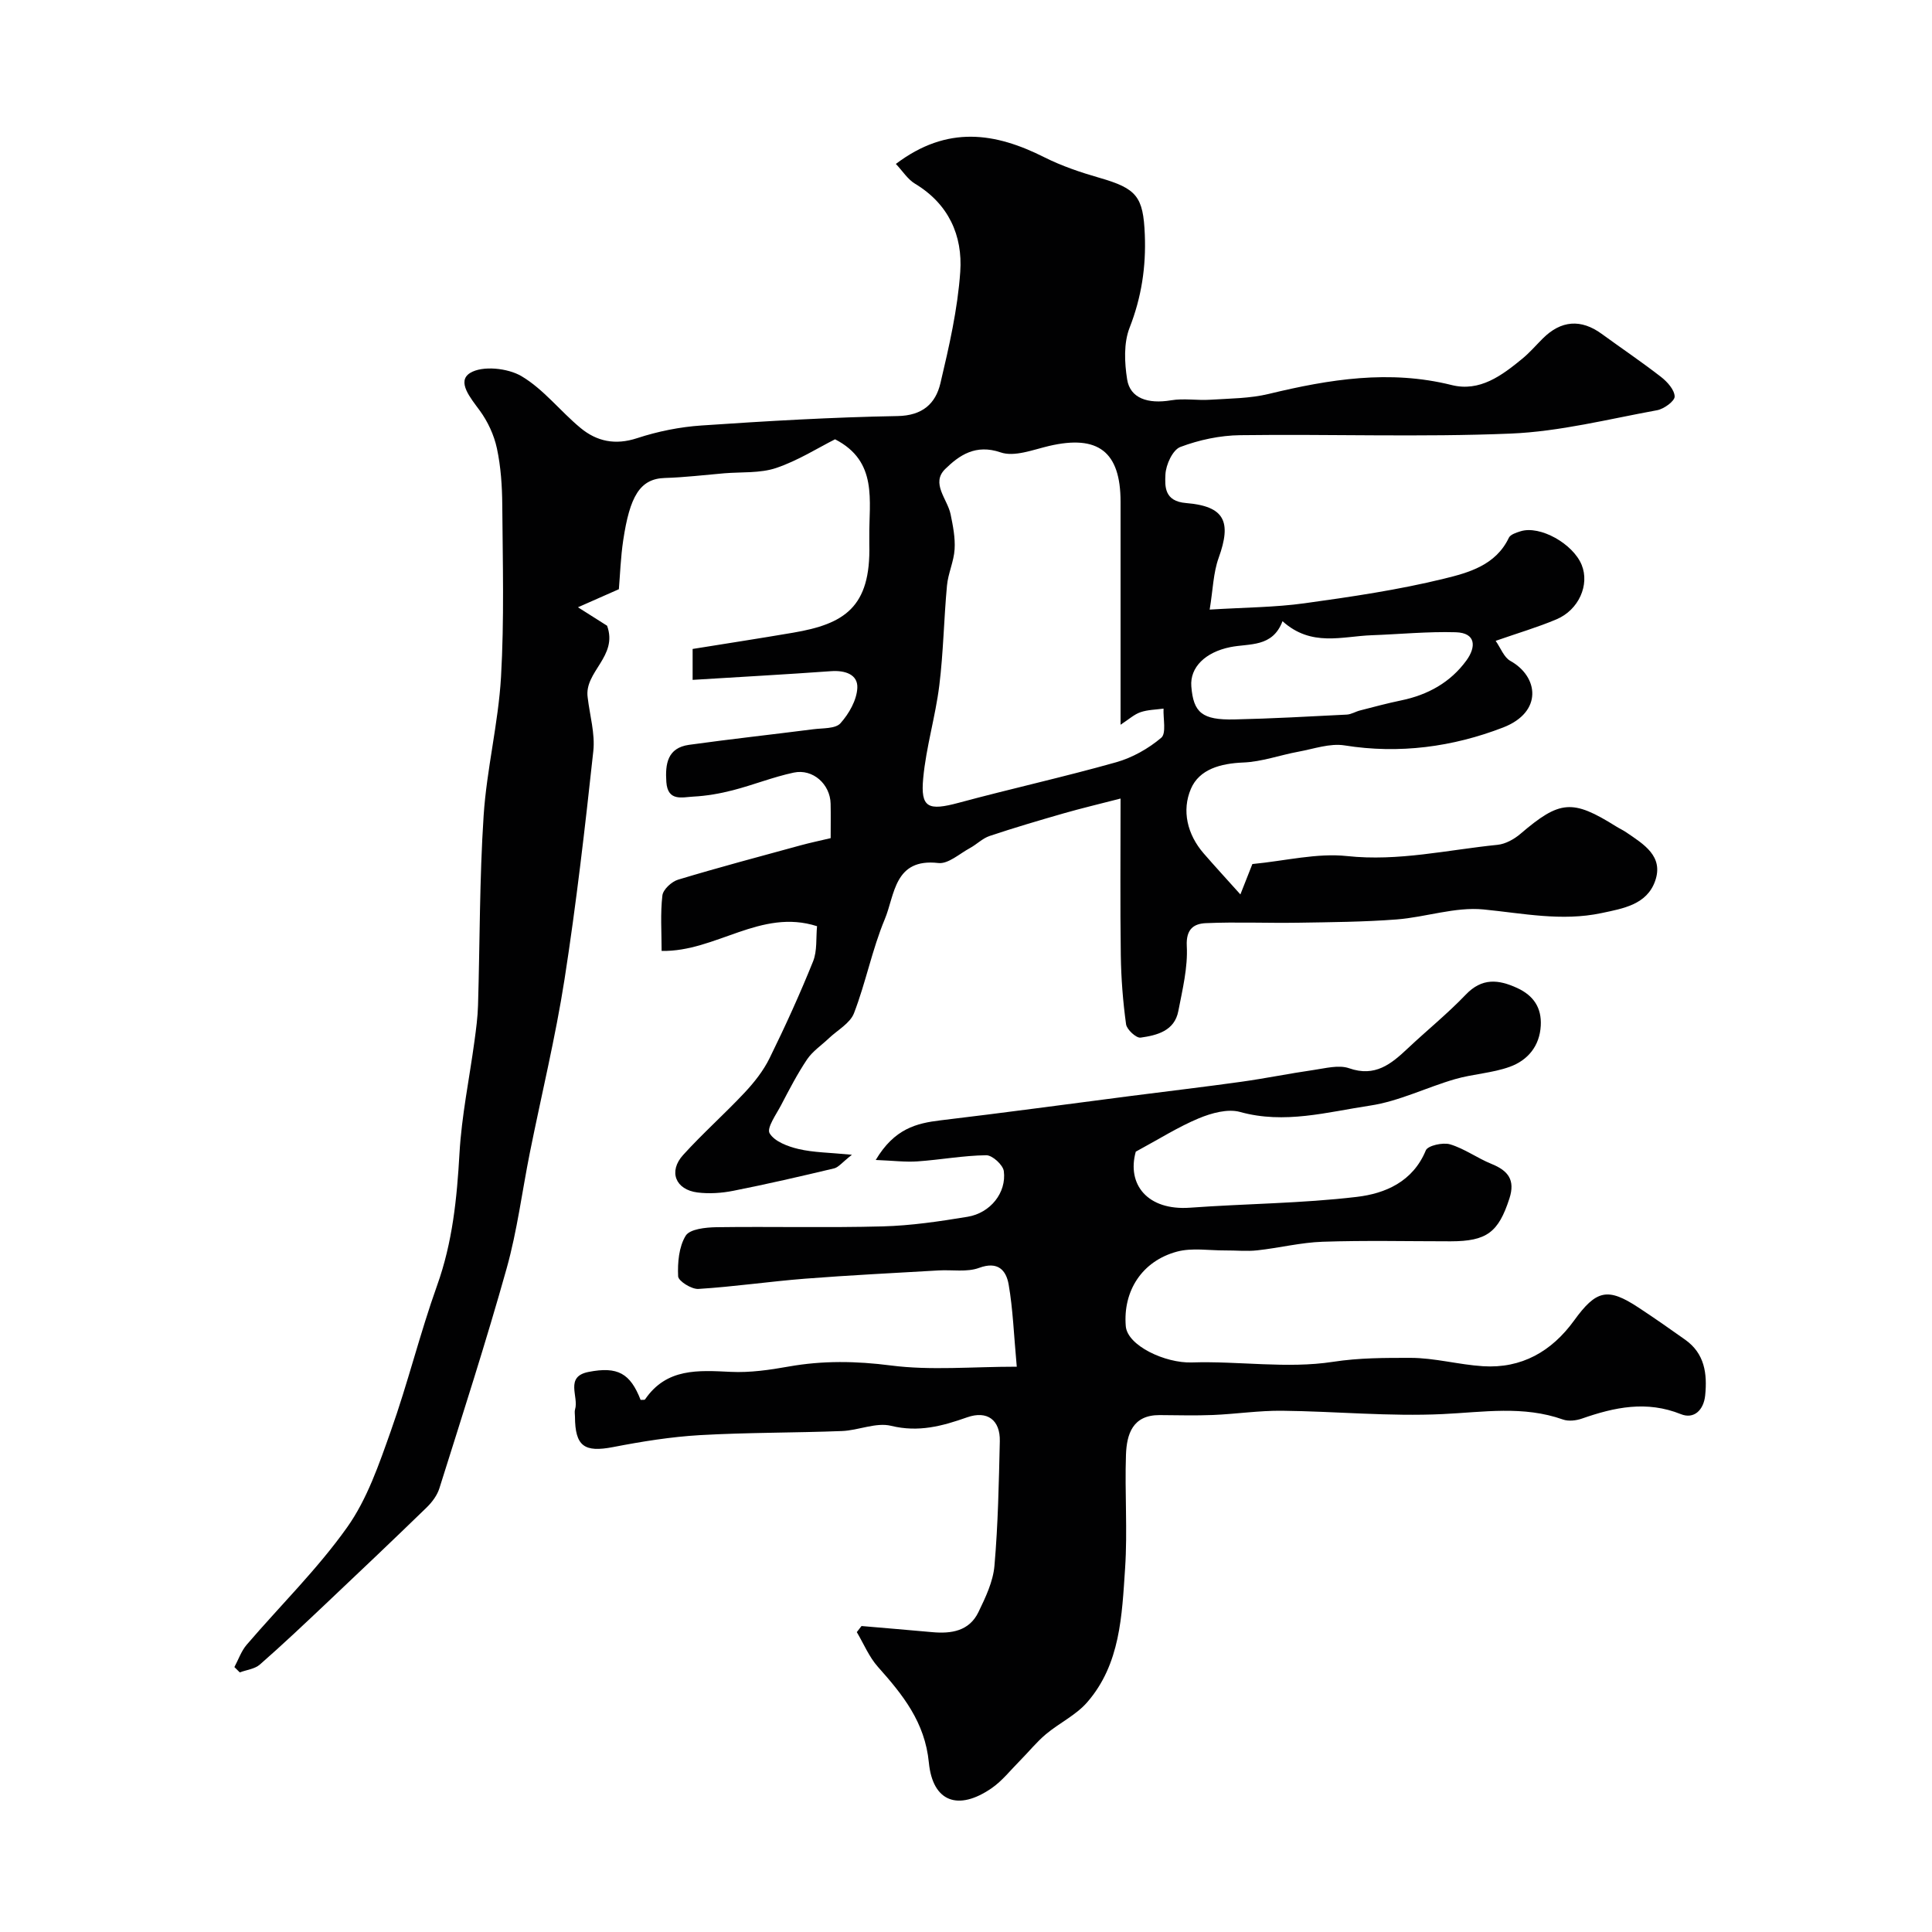
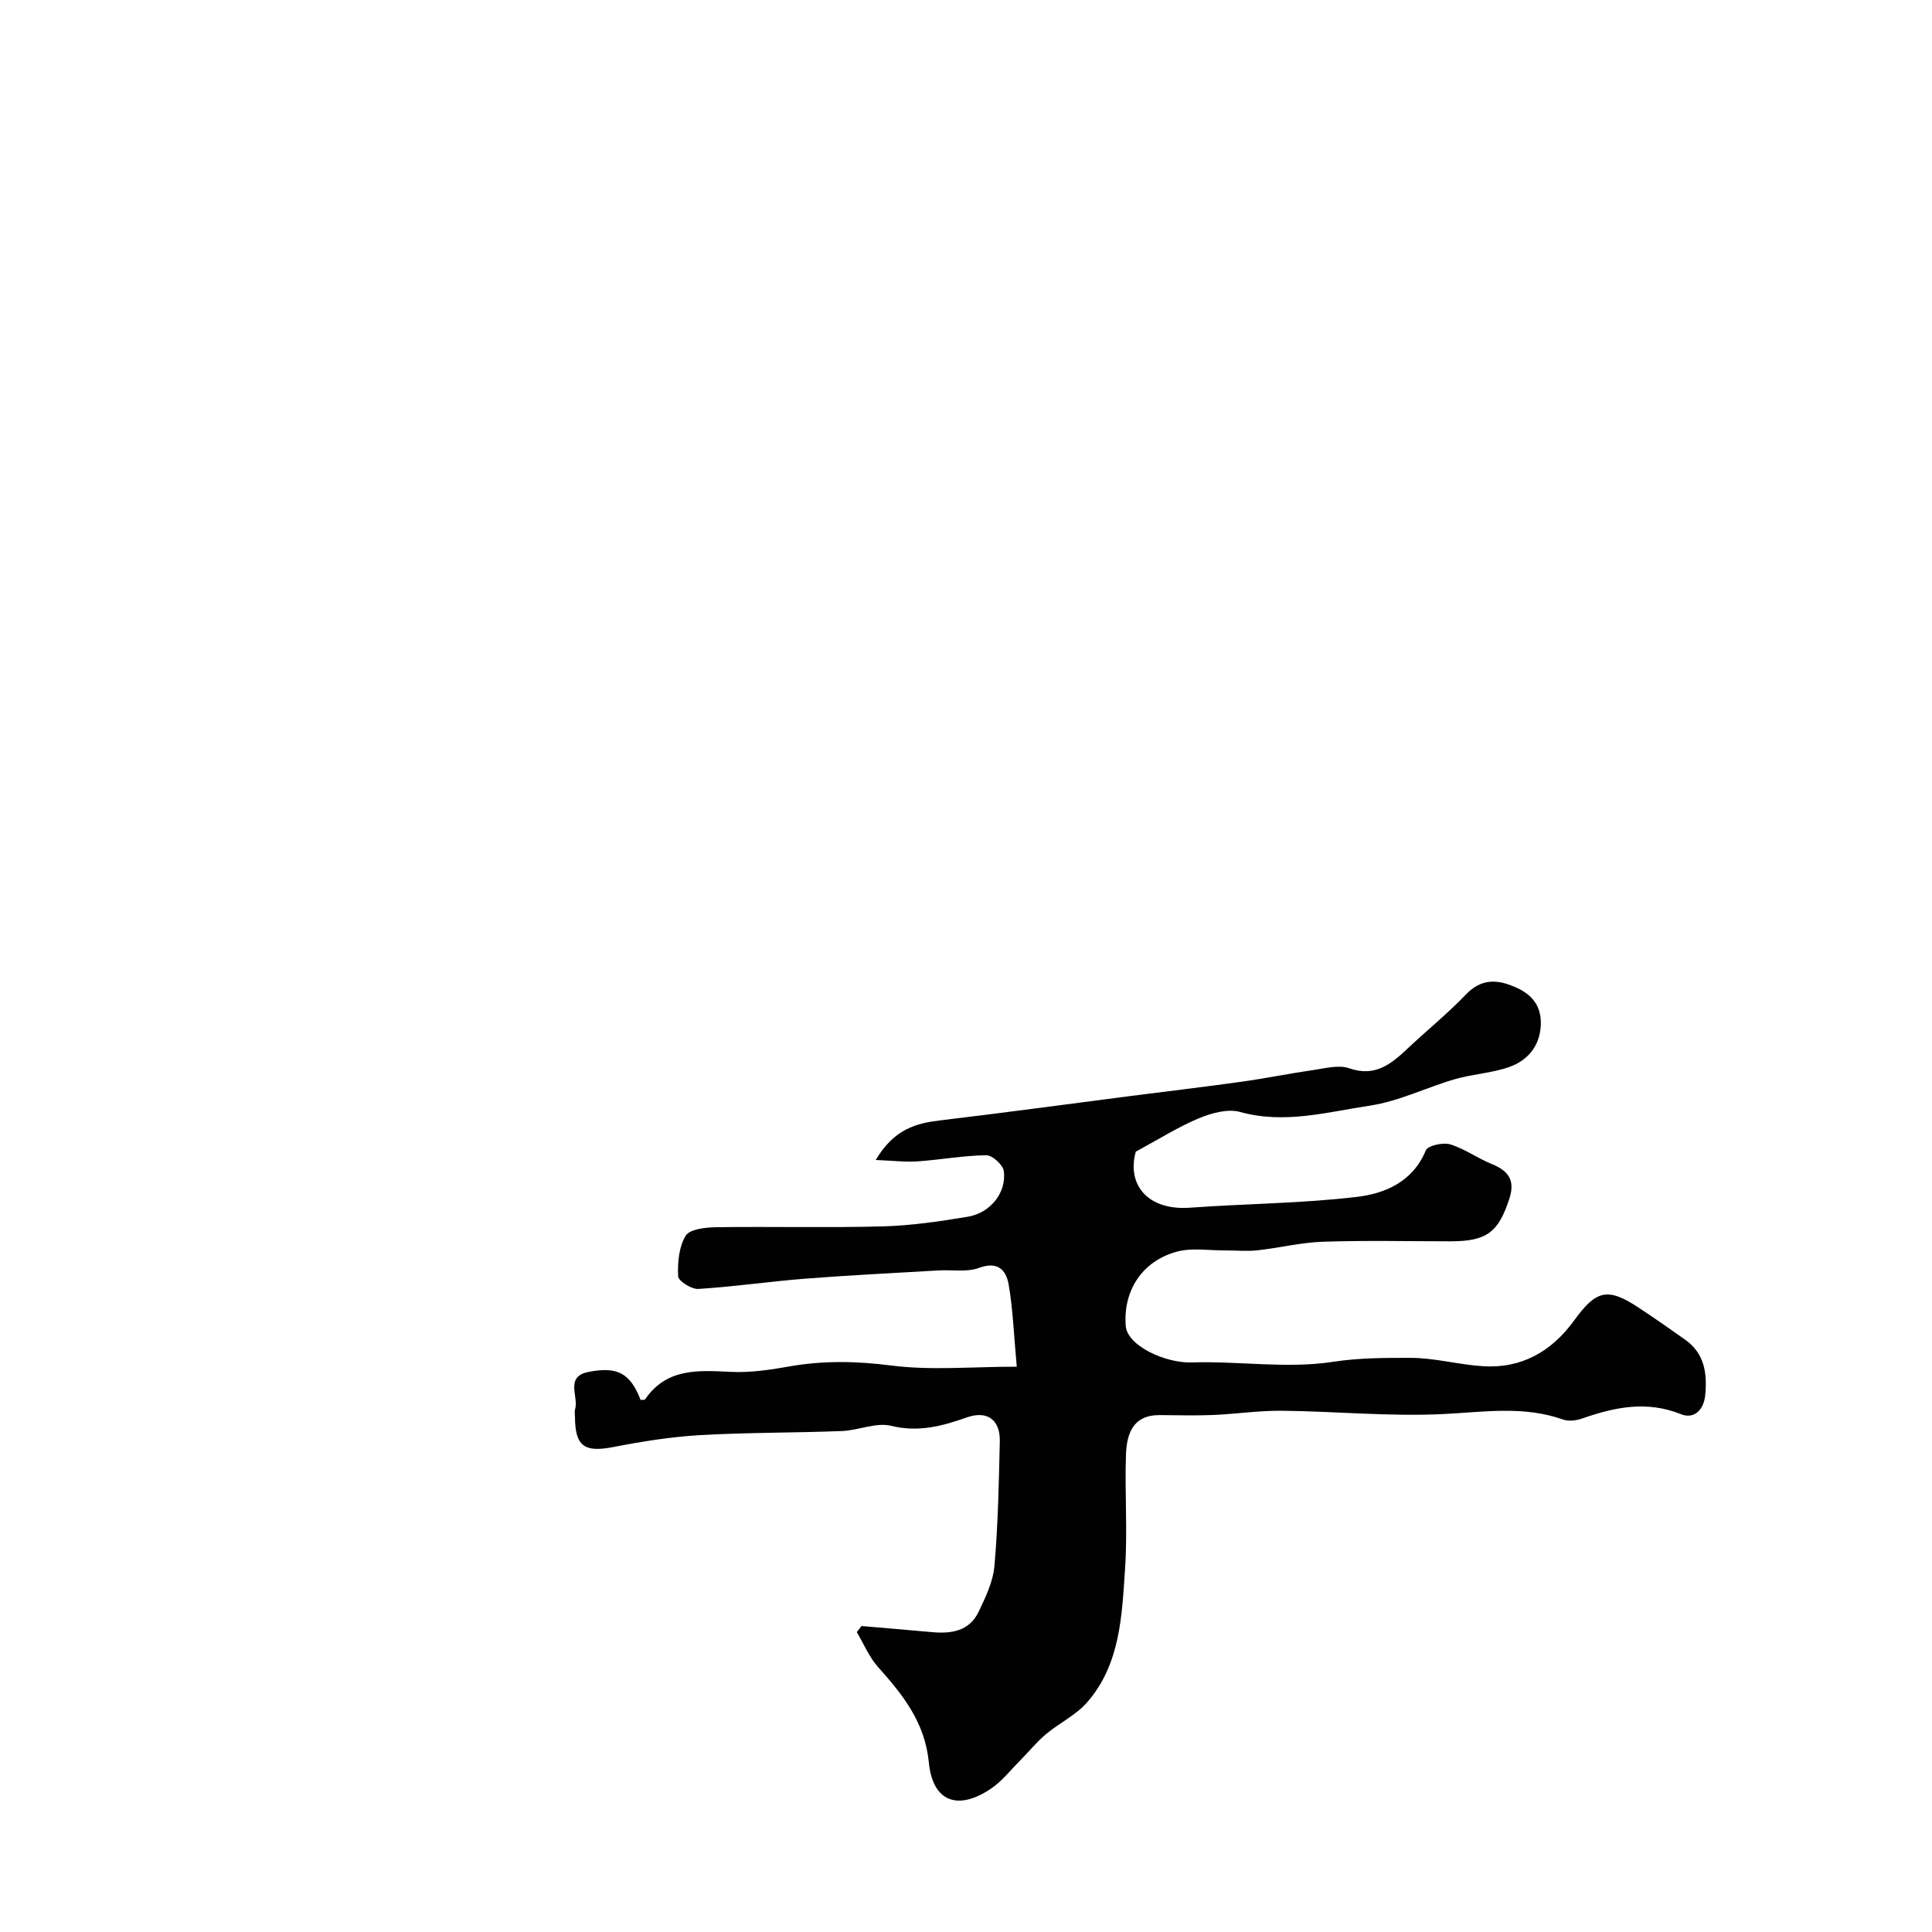
<svg xmlns="http://www.w3.org/2000/svg" enable-background="new 0 0 400 400" viewBox="0 0 400 400">
  <g fill="#010102">
-     <path d="m185.48 33.94c10.69-8.08 20.6-6.48 30.74-1.38 3.6 1.81 7.51 3.13 11.4 4.25 7.73 2.22 9.08 3.88 9.4 11.76.27 6.67-.68 12.97-3.15 19.28-1.24 3.17-1.06 7.21-.51 10.69.61 3.93 4.31 5.14 9.09 4.34 2.64-.45 5.43.06 8.13-.12 4.06-.26 8.22-.26 12.13-1.21 12.53-3.03 24.98-5.04 37.84-1.83 5.82 1.45 10.37-1.96 14.61-5.44 1.54-1.26 2.85-2.8 4.27-4.21 3.78-3.77 7.91-4.06 12.18-.95 4.09 2.98 8.3 5.82 12.29 8.92 1.29 1 2.78 2.66 2.82 4.05.02.95-2.21 2.58-3.62 2.84-10.08 1.84-20.18 4.42-30.35 4.84-18.63.77-37.32.08-55.98.33-4.17.05-8.49.97-12.39 2.44-1.59.6-3 3.68-3.09 5.7-.12 2.49-.24 5.54 4.27 5.91 8.02.66 9.45 3.86 6.75 11.35-1.12 3.1-1.18 6.59-1.86 10.71 7.25-.45 13.51-.46 19.65-1.31 9.68-1.34 19.4-2.77 28.87-5.09 5.08-1.24 10.72-2.78 13.42-8.47.33-.69 1.55-1.07 2.44-1.35 4.01-1.25 10.84 2.56 12.64 6.97 1.67 4.1-.58 9.31-5.23 11.27-3.88 1.64-7.95 2.83-12.58 4.45 1.04 1.48 1.71 3.41 3.04 4.15 5.83 3.23 6.79 10.58-1.5 13.79-10.38 4.01-21.46 5.53-32.81 3.71-3.04-.49-6.39.72-9.56 1.3-3.82.7-7.59 2.09-11.43 2.24-4.66.19-9.1 1.37-10.84 5.46-1.91 4.47-.77 9.42 2.65 13.36 2.28 2.63 4.65 5.2 7.6 8.49 1.21-3.08 2-5.06 2.48-6.29 6.86-.66 13.36-2.32 19.61-1.65 10.64 1.14 20.81-1.29 31.16-2.33 1.65-.17 3.44-1.17 4.74-2.28 8.15-6.96 10.73-7.21 19.81-1.52.69.43 1.44.77 2.11 1.23 3.57 2.44 7.78 4.92 5.95 10.08-1.73 4.87-6.58 5.67-11.12 6.63-8.25 1.74-16.25.04-24.41-.76-5.86-.57-11.95 1.6-17.97 2.07-6.8.52-13.65.57-20.47.68-6.35.1-12.71-.19-19.05.09-2.42.11-4.12 1.16-3.94 4.72.24 4.45-.89 9.02-1.75 13.48-.79 4.12-4.42 5.02-7.81 5.5-.9.13-2.86-1.67-3.01-2.77-.65-4.71-1.02-9.49-1.09-14.24-.15-10.46-.05-20.93-.05-32.49-4.38 1.13-8.09 2.01-11.76 3.06-5.14 1.48-10.28 2.99-15.35 4.69-1.47.49-2.67 1.74-4.07 2.5-2.16 1.17-4.51 3.34-6.55 3.1-9.17-1.06-8.99 6.63-11.09 11.64-2.62 6.28-3.92 13.09-6.37 19.45-.81 2.1-3.42 3.5-5.22 5.21-1.51 1.44-3.35 2.66-4.49 4.35-2.03 3.02-3.71 6.28-5.4 9.51-1.01 1.92-3 4.69-2.36 5.79 1 1.7 3.77 2.74 5.98 3.26 3.09.73 6.36.73 11.06 1.19-2.06 1.62-2.78 2.6-3.68 2.82-6.93 1.65-13.88 3.26-20.87 4.64-2.41.48-4.98.65-7.41.35-4.57-.57-6.08-4.35-2.99-7.76 4.07-4.49 8.63-8.53 12.77-12.95 1.99-2.13 3.87-4.52 5.14-7.11 3.23-6.57 6.27-13.25 9-20.03.88-2.19.58-4.85.82-7.28-11.67-3.74-20.92 5.33-32.18 5.12 0-3.9-.28-7.73.16-11.48.14-1.24 1.92-2.88 3.27-3.28 8.38-2.53 16.85-4.78 25.3-7.09 2-.55 4.04-.97 6.27-1.5 0-2.49.04-4.81-.01-7.13-.08-4.02-3.66-7.29-7.64-6.44-4.28.91-8.39 2.57-12.63 3.66-2.67.69-5.44 1.17-8.18 1.31-2.27.12-5.27 1.06-5.56-3.01-.26-3.77.23-7.08 4.69-7.71 8.57-1.19 17.18-2.13 25.77-3.23 1.93-.25 4.55-.08 5.58-1.23 1.77-1.97 3.38-4.79 3.5-7.33.13-2.81-2.57-3.67-5.45-3.46-9.41.68-18.82 1.19-28.65 1.8 0-1.92 0-3.96 0-6.4 6.75-1.09 13.79-2.17 20.82-3.37 10.49-1.79 16.11-5.17 15.76-18.29-.01-.5 0-1 0-1.5-.09-7.51 1.86-15.65-7.09-20.25-3.52 1.77-7.67 4.41-12.19 5.94-3.33 1.12-7.16.8-10.76 1.1-4.1.35-8.19.85-12.29.97-5.2.15-7.26 3.86-8.62 12.9-.53 3.54-.65 7.14-.9 10.13-2.88 1.27-5.13 2.26-8.47 3.74 2.75 1.75 4.34 2.75 6.03 3.82 2.32 6.36-4.77 9.52-4.02 14.83.43 3.71 1.56 7.5 1.17 11.12-1.71 15.78-3.52 31.57-5.96 47.25-1.88 12.05-4.78 23.94-7.18 35.9-1.6 7.98-2.61 16.12-4.8 23.94-4.28 15.28-9.17 30.4-13.93 45.55-.46 1.47-1.53 2.89-2.65 3.98-6.9 6.7-13.88 13.32-20.87 19.93-4.5 4.25-8.99 8.5-13.65 12.58-1.05.92-2.76 1.1-4.16 1.62-.37-.37-.74-.73-1.11-1.1.83-1.55 1.42-3.31 2.54-4.62 6.94-8.1 14.64-15.64 20.79-24.3 4.16-5.85 6.61-13.06 9.05-19.94 3.53-9.93 6.04-20.23 9.59-30.16 3.19-8.9 4.1-17.99 4.63-27.32.44-7.8 2.06-15.54 3.11-23.31.33-2.44.66-4.89.73-7.34.39-13.1.3-26.22 1.16-39.29.63-9.61 3.04-19.1 3.6-28.71.68-11.83.35-23.72.26-35.58-.03-3.93-.29-7.92-1.11-11.75-.59-2.76-1.89-5.56-3.56-7.84-1.88-2.57-4.83-6.01-1.99-7.77 2.54-1.57 7.78-1.02 10.62.65 4.59 2.71 8.05 7.27 12.25 10.74 3.37 2.79 7.19 3.59 11.7 2.11 4.29-1.41 8.86-2.33 13.36-2.63 13.51-.92 27.04-1.71 40.57-1.95 5.18-.09 7.87-2.58 8.87-6.78 1.8-7.61 3.57-15.33 4.11-23.09.52-7.5-2.41-14.05-9.36-18.23-1.52-.91-2.56-2.61-3.97-4.1zm46.52 116.11c0-15.93 0-31.05 0-46.17 0-10.37-4.65-13.92-14.8-11.55-3.32.78-7.17 2.32-10.04 1.33-5.15-1.77-8.55.59-11.46 3.44-3.03 2.96.46 6.22 1.11 9.37.49 2.38.98 4.85.83 7.25-.15 2.53-1.35 4.99-1.58 7.53-.64 6.89-.74 13.83-1.59 20.69-.8 6.43-2.73 12.74-3.33 19.18-.58 6.16 1.03 6.79 7.38 5.08 10.82-2.92 21.78-5.34 32.56-8.38 3.36-.95 6.68-2.82 9.34-5.07 1.09-.92.38-3.97.48-6.04-1.6.22-3.27.23-4.76.74-1.29.43-2.38 1.45-4.14 2.6zm33.53-21.44c-2.06 5.48-6.85 4.57-10.81 5.37-5.16 1.04-8.38 4.18-8.07 8.12.43 5.46 2.25 7 8.92 6.85 7.76-.17 15.51-.61 23.27-1 .93-.05 1.82-.63 2.75-.86 2.83-.73 5.65-1.49 8.51-2.08 5.52-1.14 10.2-3.72 13.52-8.29 1.96-2.7 2.06-5.69-2.22-5.82-5.8-.17-11.63.41-17.44.62-6.1.22-12.46 2.48-18.43-2.91z" />
    <path d="m181.31 240.16c3.87-6.49 8.42-7.61 13.45-8.21 13.13-1.56 26.24-3.35 39.36-5.04 7.62-.98 15.26-1.88 22.87-2.94 5.01-.7 9.97-1.72 14.98-2.44 2.44-.35 5.2-1.11 7.35-.36 5.38 1.88 8.7-.87 12.14-4.11 3.97-3.74 8.24-7.19 12-11.12 3.37-3.53 6.78-3.17 10.67-1.38 3.38 1.56 5.07 4.09 4.87 7.79-.23 4.25-2.71 7.18-6.42 8.52-3.62 1.31-7.63 1.48-11.35 2.56-5.9 1.71-11.57 4.57-17.56 5.47-8.85 1.33-17.71 3.88-26.92 1.32-2.56-.71-5.94.23-8.56 1.32-4.27 1.78-8.23 4.3-13.04 6.9-1.89 6.77 2.41 12.24 11.25 11.6 11.51-.84 23.1-.88 34.53-2.24 5.84-.69 11.59-3.12 14.27-9.63.41-.99 3.53-1.69 5.02-1.25 3 .9 5.65 2.87 8.59 4.06 3.43 1.39 4.94 3.31 3.7 7.15-2.27 7-4.67 8.86-12.16 8.87-8.83 0-17.67-.21-26.5.09-4.53.15-9.02 1.29-13.55 1.78-2.18.24-4.41 0-6.62.02-3.34.02-6.86-.59-9.98.24-7.27 1.95-11.22 8.16-10.62 15.44.33 4.04 8.18 7.69 13.66 7.51 9.76-.32 19.72 1.34 29.25-.13 5.45-.84 10.71-.82 16.02-.82 5 0 9.99 1.41 15.02 1.73 8.01.51 14.23-3.07 18.86-9.45 4.6-6.35 6.95-6.91 13.35-2.69 3.27 2.15 6.48 4.39 9.67 6.66 4.02 2.86 4.58 7.01 4.13 11.51-.31 3.08-2.34 4.98-5.02 3.9-7.1-2.86-13.74-1.45-20.49.91-1.2.42-2.77.6-3.92.2-8.22-2.92-16.48-1.53-24.89-1.13-11.06.53-22.19-.57-33.29-.69-4.76-.05-9.53.68-14.3.88-3.68.15-7.37.04-11.06.02-5.58-.02-6.8 3.95-6.95 8.22-.27 7.82.34 15.69-.18 23.49-.66 9.74-.96 19.85-7.87 27.77-2.32 2.66-5.78 4.28-8.54 6.6-1.94 1.63-3.55 3.65-5.35 5.46-1.93 1.94-3.67 4.18-5.88 5.71-6.88 4.74-12.19 2.89-12.99-5.31-.82-8.39-5.41-14.05-10.56-19.83-1.83-2.06-2.93-4.77-4.36-7.18.33-.42.65-.84.98-1.26 4.88.42 9.77.83 14.65 1.27 3.95.36 7.65-.22 9.55-4.14 1.47-3.04 3.04-6.32 3.32-9.6.75-8.57.91-17.19 1.11-25.79.1-4.4-2.6-6.41-6.76-4.95-5.16 1.82-10.06 3.15-15.75 1.76-3.11-.76-6.75.95-10.17 1.08-9.8.38-19.63.29-29.42.85-6.02.35-12.03 1.32-17.96 2.47-5.96 1.15-7.87-.15-7.9-6.31 0-.5-.12-1.04.02-1.49.82-2.64-2.21-6.79 2.81-7.76 6.03-1.18 8.62.31 10.76 5.79.32-.03.82.06.93-.11 4.46-6.52 11.02-6.01 17.76-5.69 3.97.19 8.03-.4 11.96-1.1 7.08-1.26 13.98-1.15 21.19-.22 8.25 1.06 16.74.25 26.04.25-.61-6.64-.79-11.9-1.68-17.02-.51-2.93-2.2-4.89-6.12-3.44-2.52.93-5.59.36-8.41.53-9.22.54-18.45.99-27.65 1.71-7.36.58-14.68 1.66-22.05 2.12-1.42.09-4.15-1.63-4.2-2.61-.13-2.82.15-6.1 1.56-8.4.85-1.39 4.12-1.73 6.32-1.77 11.5-.16 23 .14 34.5-.17 5.87-.16 11.74-1.03 17.55-1.99 4.72-.78 8.08-4.99 7.5-9.45-.17-1.29-2.38-3.31-3.64-3.29-4.74.06-9.46.94-14.2 1.27-2.53.18-5.07-.15-8.68-.29z" />
  </g>
</svg>